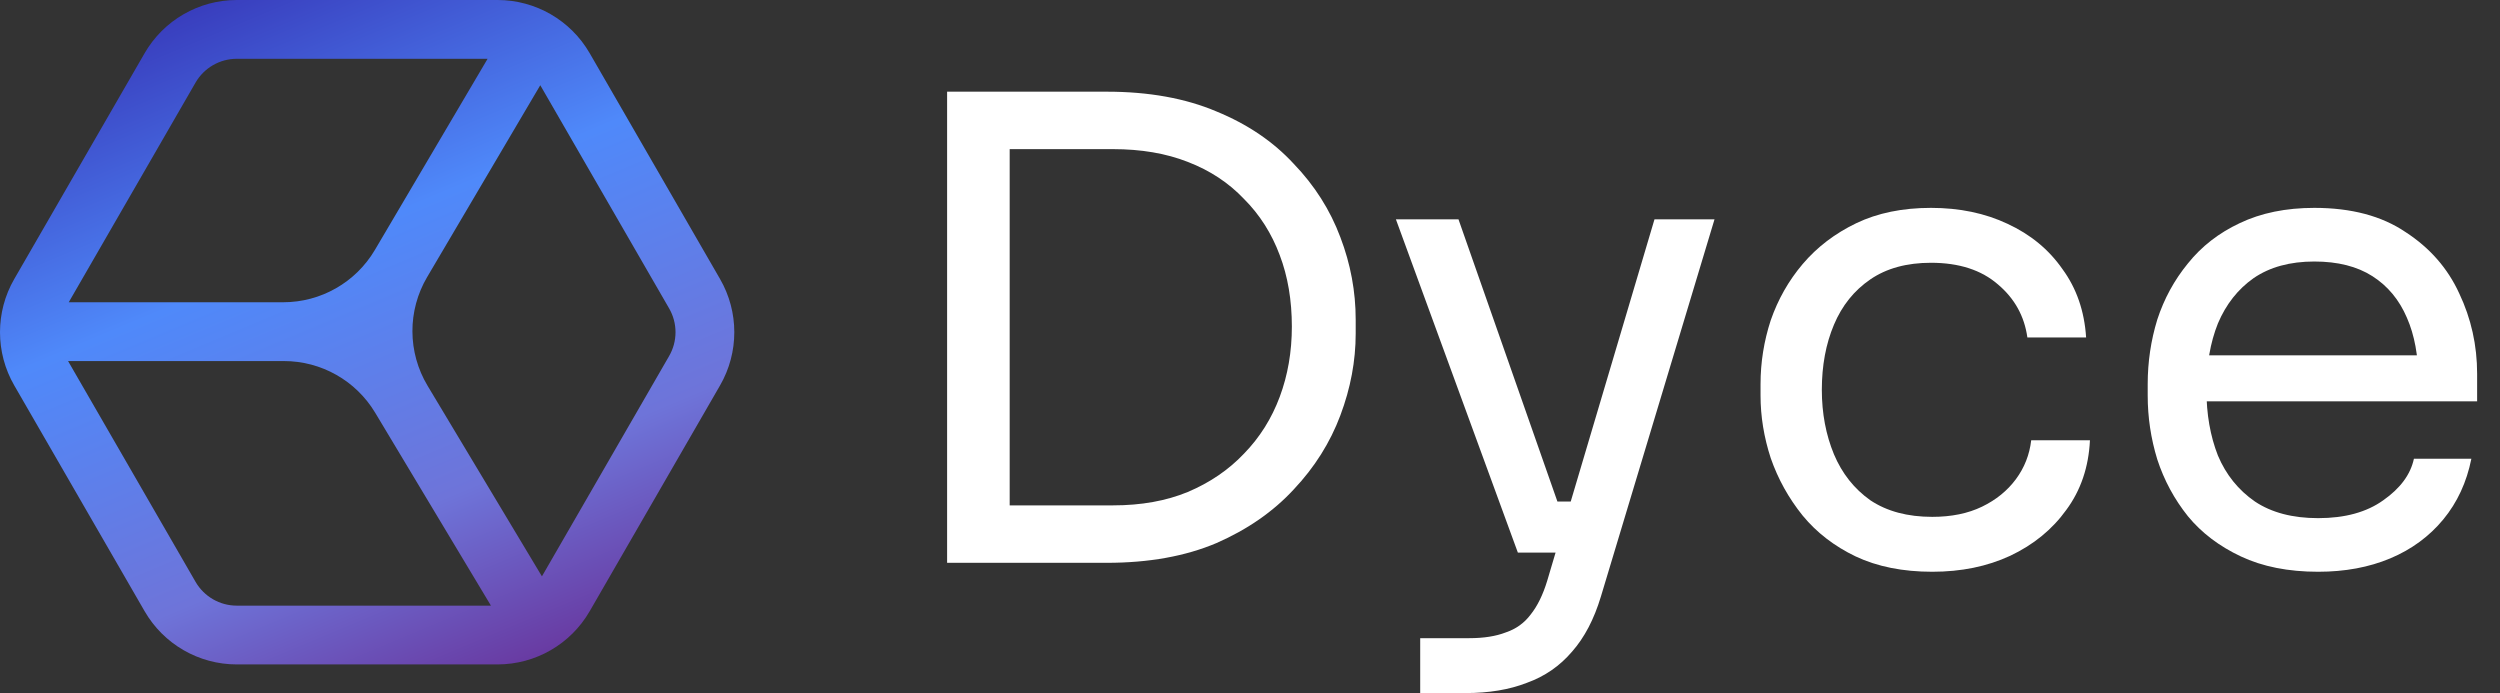
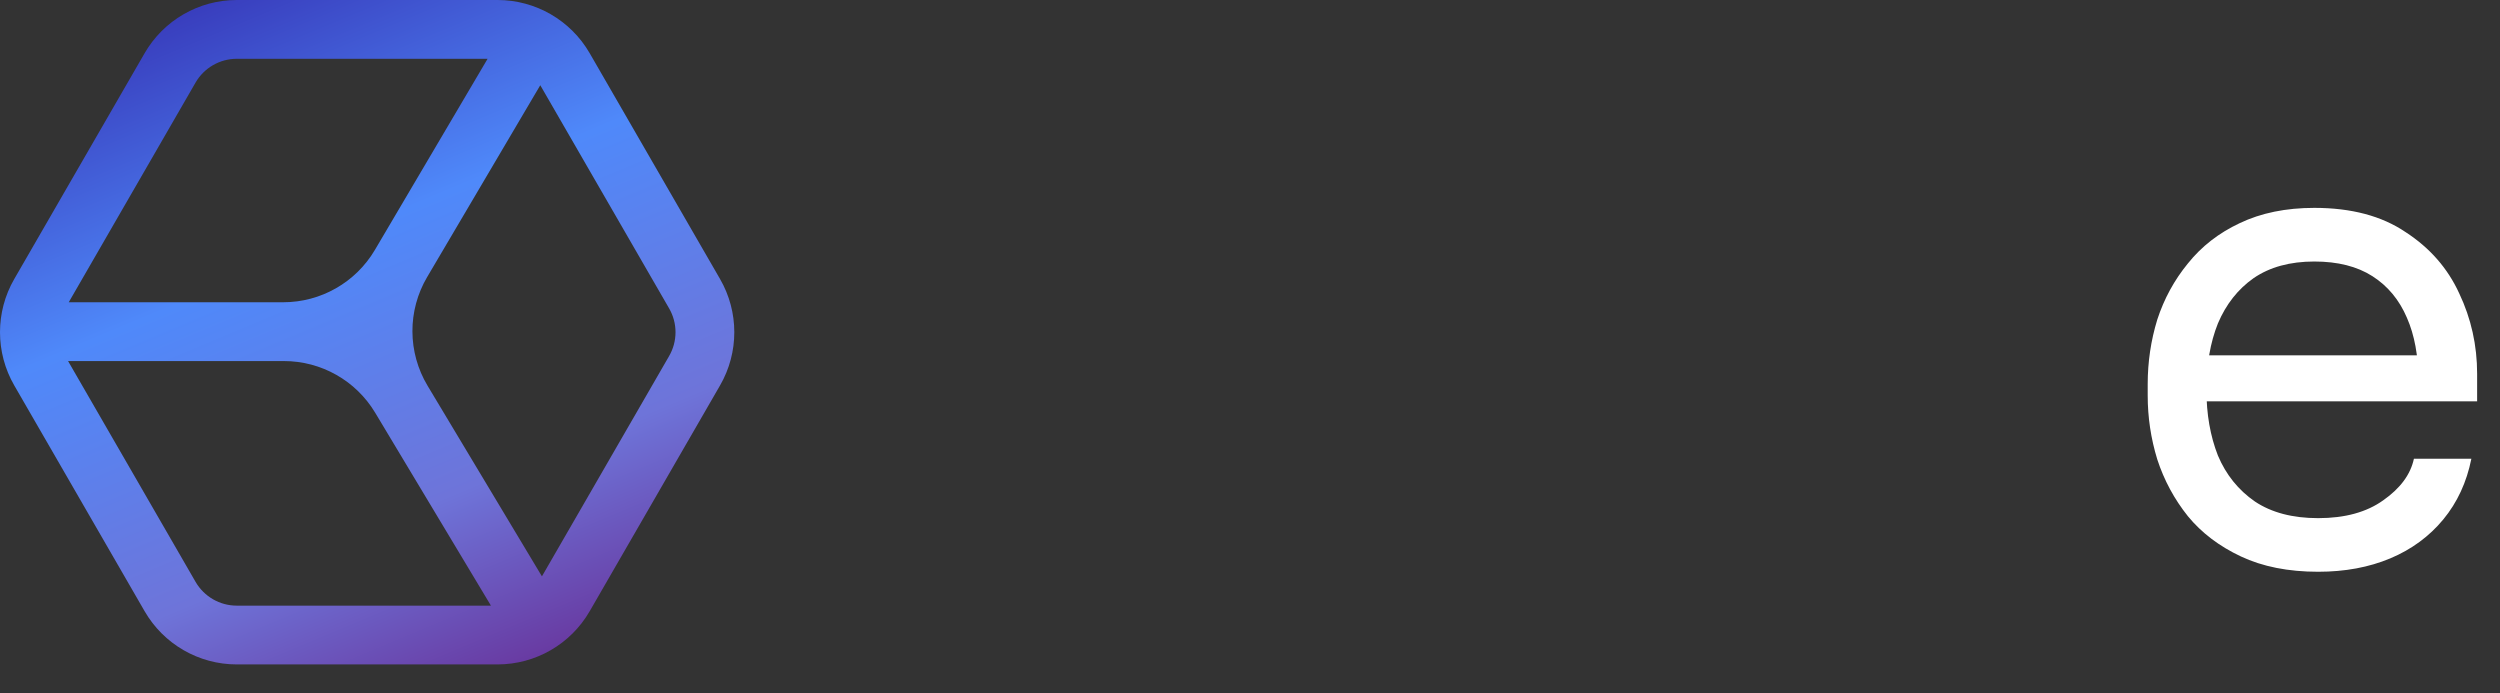
<svg xmlns="http://www.w3.org/2000/svg" width="101" height="28" viewBox="0 0 101 28" fill="none">
  <rect x="0" y="0" width="101" height="28" fill="#333333" stroke="none" />
  <path fill-rule="evenodd" clip-rule="evenodd" d="M21.827 3.443L27.033 12.46C27.377 13.055 27.377 13.788 27.033 14.383L21.894 23.285L17.275 15.586C16.464 14.235 16.457 12.548 17.258 11.191L21.827 3.443ZM19.699 2.375L15.146 10.096C14.373 11.407 12.965 12.211 11.443 12.211H2.777L7.9 3.337C8.244 2.742 8.879 2.375 9.566 2.375L19.699 2.375ZM2.75 14.587L7.9 23.506C8.244 24.101 8.879 24.468 9.566 24.468L19.834 24.468L15.157 16.674C14.38 15.379 12.981 14.587 11.471 14.587H2.75ZM20.1 0C21.636 0 23.055 0.819 23.823 2.149L29.09 11.272C29.858 12.602 29.858 14.241 29.09 15.571L23.823 24.694C23.055 26.024 21.636 26.843 20.1 26.843L9.566 26.843C8.03 26.843 6.611 26.024 5.843 24.694L0.576 15.571C-0.192 14.241 -0.192 12.602 0.576 11.272L5.843 2.149C6.611 0.819 8.03 0 9.566 0H20.1Z" fill="url(#paint0_linear_1201_3751)" />
  <path d="M93.653 23.099C92.45 23.099 91.409 22.893 90.532 22.48C89.656 22.068 88.942 21.526 88.392 20.856C87.842 20.168 87.429 19.403 87.154 18.56C86.896 17.718 86.767 16.858 86.767 15.981V15.517C86.767 14.623 86.896 13.754 87.154 12.912C87.429 12.069 87.842 11.313 88.392 10.642C88.942 9.954 89.638 9.413 90.481 9.017C91.341 8.605 92.347 8.398 93.499 8.398C94.995 8.398 96.224 8.725 97.187 9.378C98.167 10.014 98.889 10.84 99.353 11.854C99.835 12.869 100.076 13.952 100.076 15.104V16.213H87.85V14.356H98.27L97.703 15.362C97.703 14.382 97.548 13.539 97.238 12.834C96.929 12.112 96.465 11.553 95.846 11.158C95.227 10.762 94.444 10.565 93.499 10.565C92.519 10.565 91.702 10.788 91.048 11.235C90.412 11.682 89.931 12.293 89.604 13.066C89.294 13.84 89.14 14.734 89.14 15.749C89.14 16.729 89.294 17.614 89.604 18.405C89.931 19.179 90.429 19.798 91.1 20.262C91.77 20.709 92.622 20.933 93.653 20.933C94.737 20.933 95.614 20.692 96.284 20.211C96.972 19.729 97.385 19.171 97.522 18.534H99.843C99.654 19.48 99.276 20.297 98.709 20.985C98.141 21.672 97.427 22.197 96.568 22.558C95.708 22.919 94.737 23.099 93.653 23.099Z" fill="white" />
-   <path d="M78.064 23.099C76.877 23.099 75.845 22.893 74.969 22.48C74.109 22.068 73.395 21.518 72.828 20.83C72.26 20.125 71.831 19.351 71.538 18.509C71.263 17.666 71.126 16.823 71.126 15.981V15.517C71.126 14.64 71.263 13.78 71.538 12.938C71.831 12.095 72.26 11.338 72.828 10.668C73.412 9.98 74.135 9.43 74.994 9.017C75.854 8.605 76.86 8.398 78.012 8.398C79.164 8.398 80.196 8.613 81.107 9.043C82.035 9.473 82.775 10.083 83.325 10.874C83.892 11.648 84.211 12.568 84.279 13.634H81.906C81.786 12.774 81.391 12.061 80.72 11.493C80.049 10.909 79.147 10.616 78.012 10.616C77.032 10.616 76.215 10.84 75.562 11.287C74.908 11.734 74.418 12.344 74.092 13.118C73.765 13.892 73.602 14.769 73.602 15.749C73.602 16.695 73.765 17.563 74.092 18.354C74.418 19.128 74.908 19.747 75.562 20.211C76.232 20.658 77.066 20.881 78.064 20.881C78.837 20.881 79.508 20.744 80.075 20.469C80.643 20.194 81.098 19.824 81.442 19.36C81.786 18.895 81.993 18.371 82.061 17.786H84.434C84.382 18.87 84.064 19.807 83.48 20.598C82.912 21.389 82.156 22.008 81.21 22.455C80.282 22.885 79.233 23.099 78.064 23.099Z" fill="white" />
-   <path d="M57.376 28V25.782H59.362C59.946 25.782 60.436 25.704 60.832 25.55C61.244 25.412 61.58 25.172 61.838 24.828C62.113 24.484 62.336 24.028 62.508 23.461L66.841 8.862H69.266L64.675 24.105C64.4 25.017 64.013 25.756 63.514 26.323C63.015 26.908 62.405 27.329 61.683 27.587C60.978 27.862 60.153 28 59.207 28H57.376ZM61.58 22.326V20.262H64.572V22.326H61.58ZM61.322 22.326L56.395 8.862H58.923L63.643 22.326H61.322Z" fill="white" />
-   <path d="M40.275 22.738V20.417H44.969C46.104 20.417 47.11 20.237 47.987 19.876C48.881 19.497 49.638 18.981 50.257 18.328C50.893 17.675 51.374 16.91 51.701 16.033C52.028 15.156 52.191 14.21 52.191 13.195C52.191 12.129 52.028 11.166 51.701 10.307C51.374 9.43 50.893 8.673 50.257 8.037C49.638 7.384 48.881 6.885 47.987 6.541C47.11 6.197 46.104 6.025 44.969 6.025H40.275V3.704H44.711C46.414 3.704 47.892 3.971 49.148 4.504C50.403 5.019 51.443 5.724 52.268 6.619C53.111 7.495 53.739 8.484 54.151 9.585C54.564 10.668 54.77 11.777 54.77 12.912V13.479C54.77 14.58 54.564 15.68 54.151 16.78C53.739 17.881 53.111 18.878 52.268 19.772C51.443 20.666 50.403 21.389 49.148 21.939C47.892 22.472 46.414 22.738 44.711 22.738H40.275ZM38.263 22.738V3.704H40.791V22.738H38.263Z" fill="white" />
  <defs>
    <linearGradient id="paint0_linear_1201_3751" x1="8.5" y1="-2.5" x2="21.5" y2="28.5" gradientUnits="userSpaceOnUse">
      <stop stop-color="#342DB0" />
      <stop offset="0.391" stop-color="#4F89FA" />
      <stop offset="0.729" stop-color="#6E74D9" />
      <stop offset="1" stop-color="#672D95" />
    </linearGradient>
  </defs>
</svg>